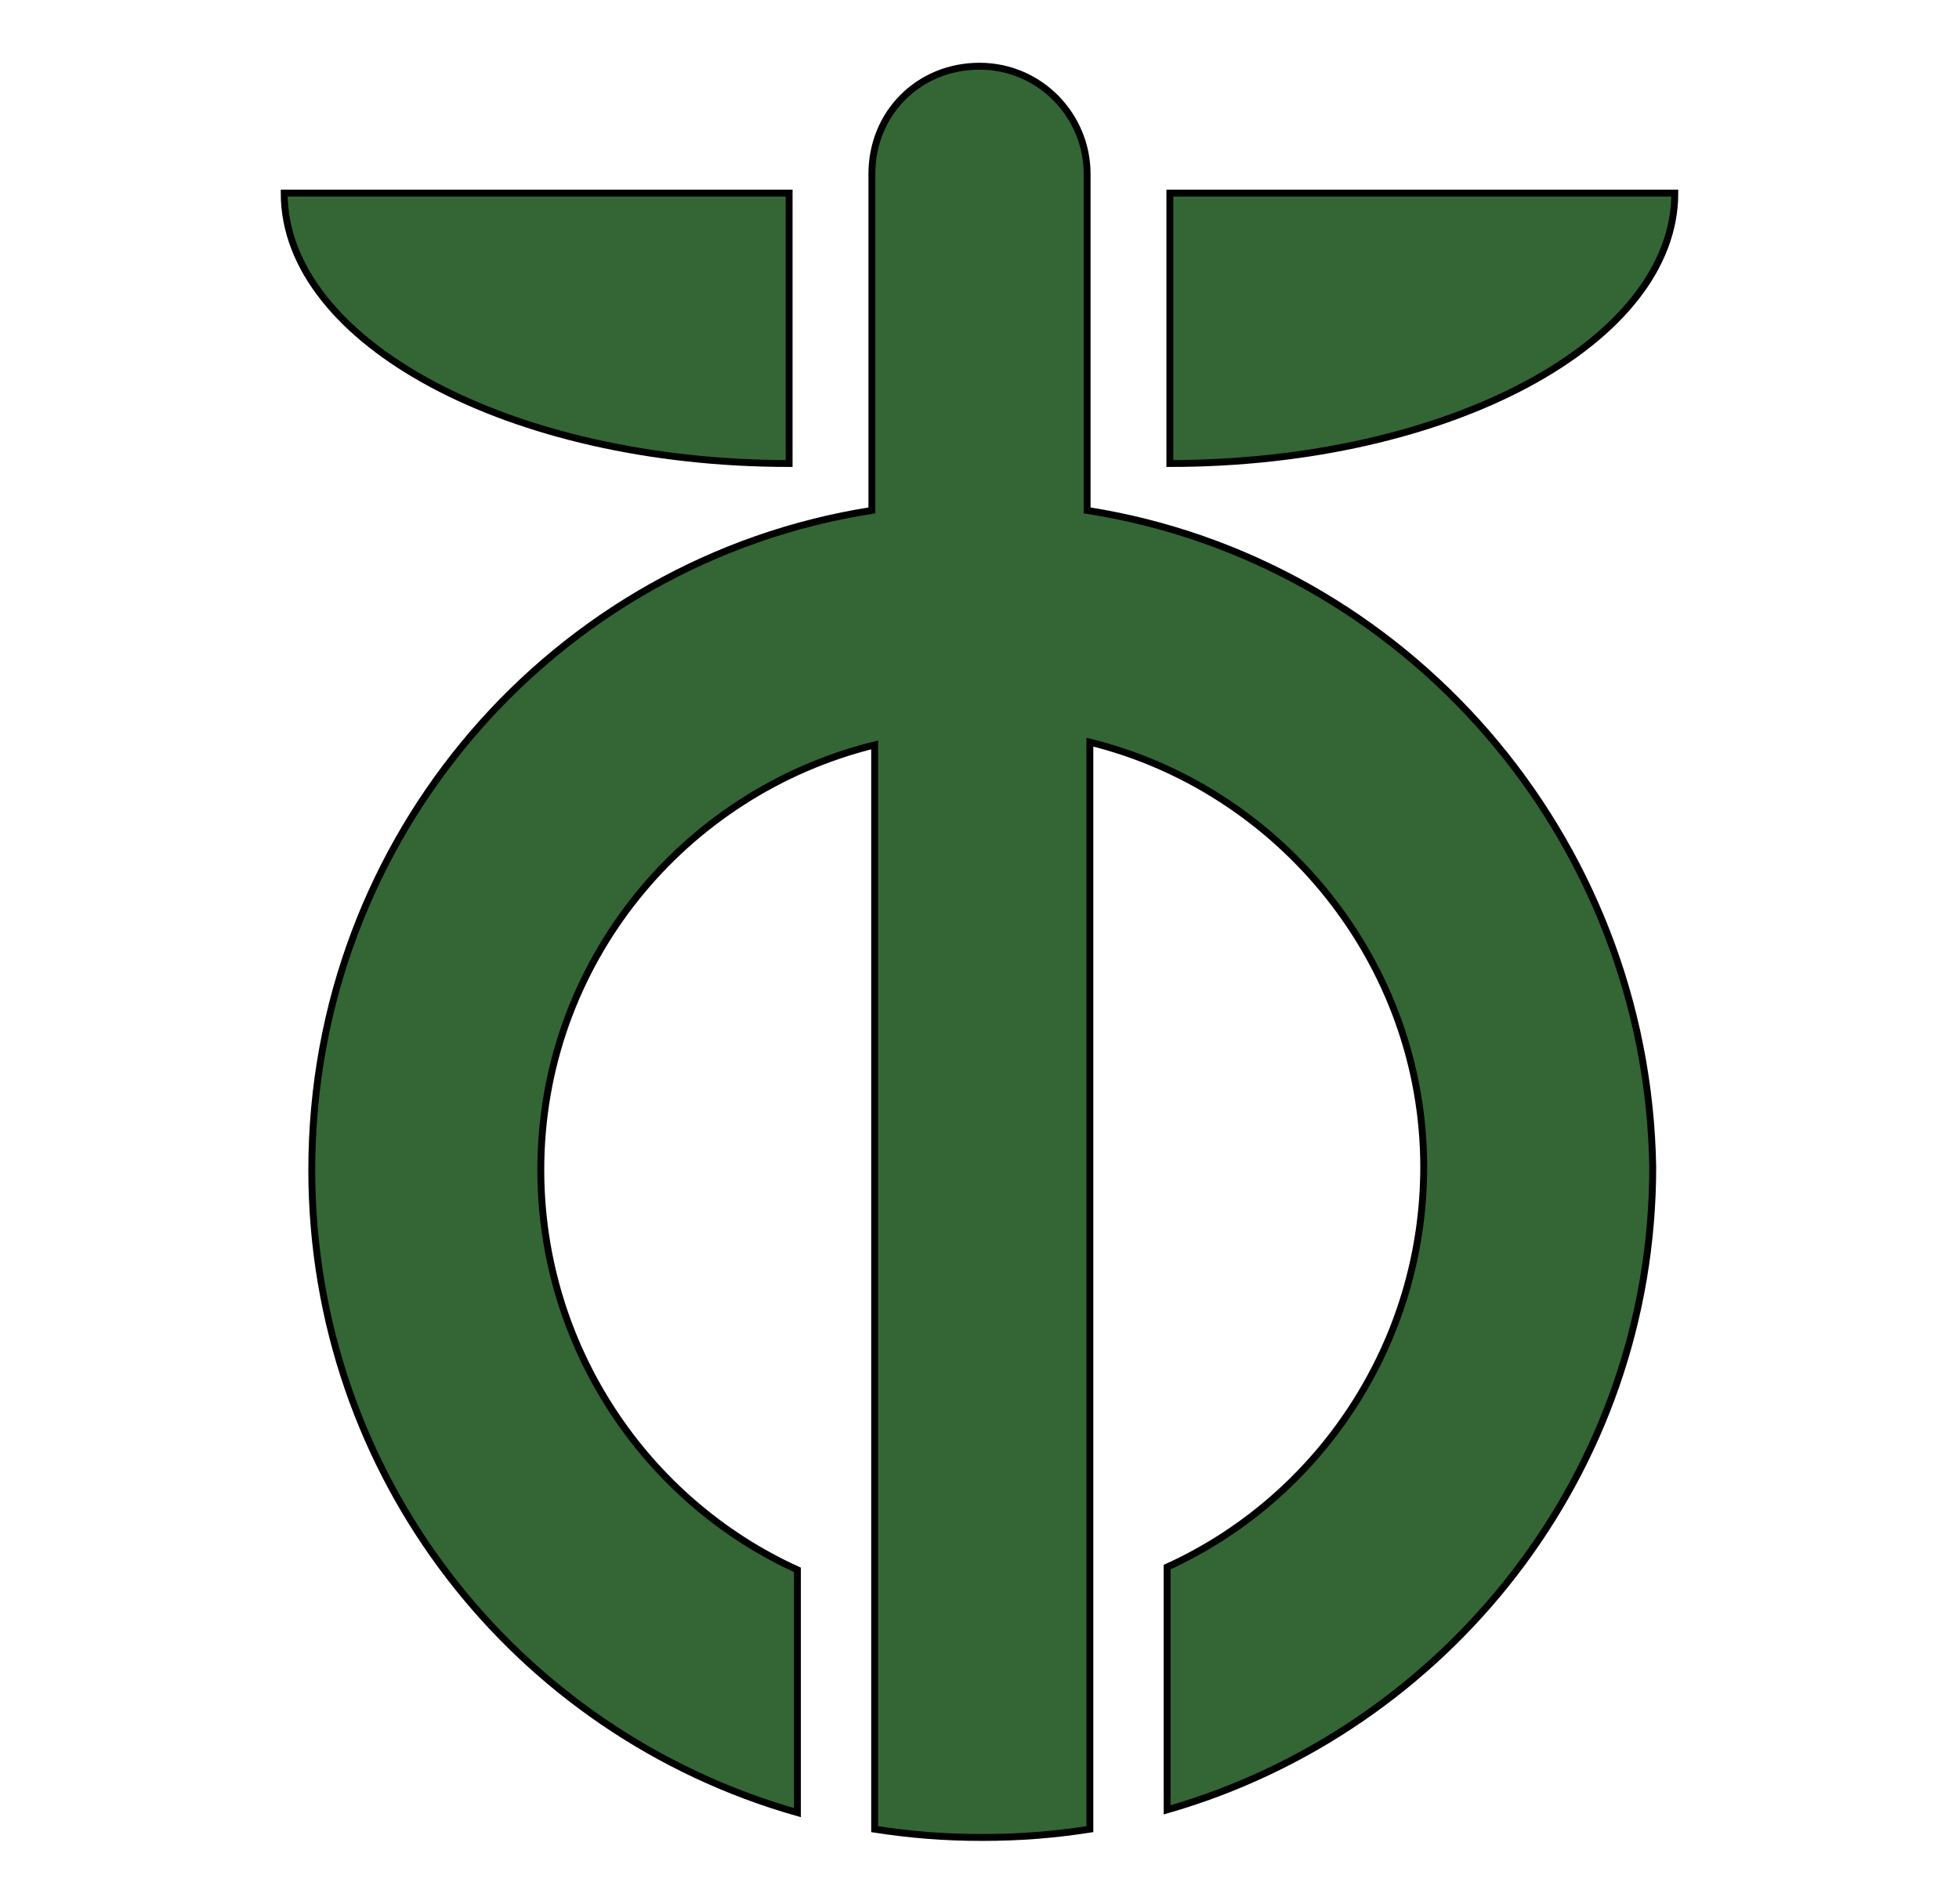
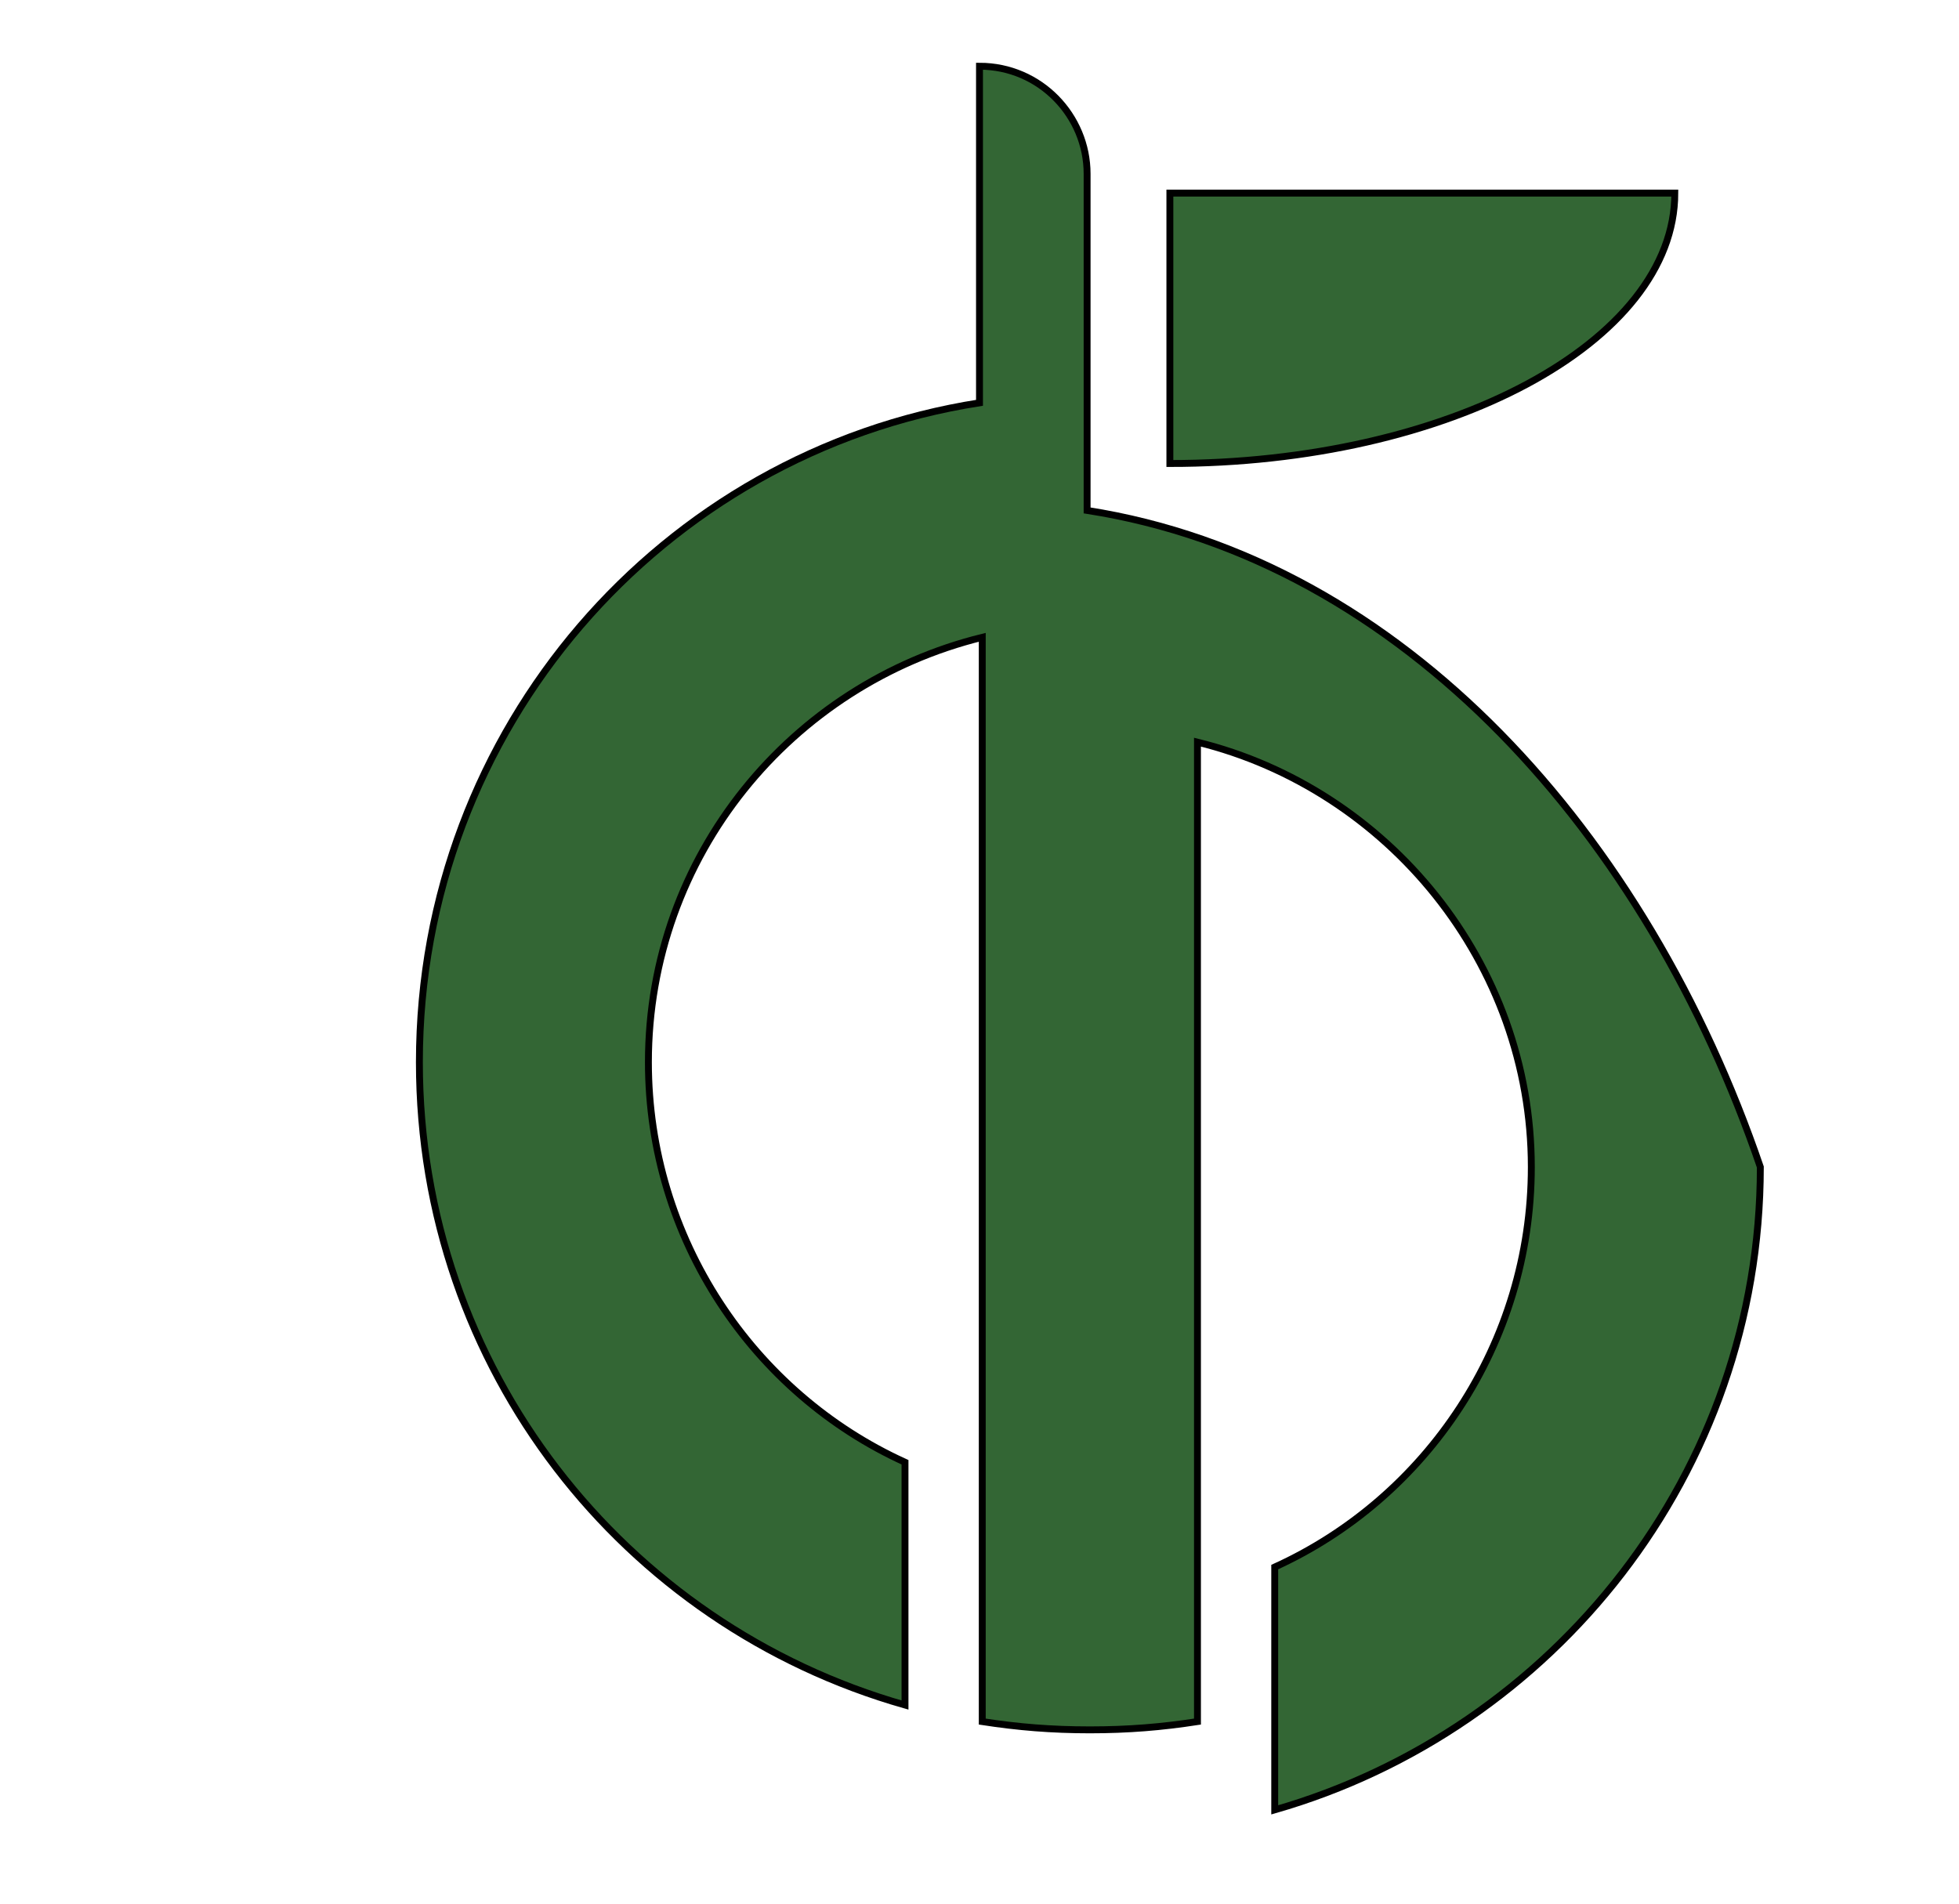
<svg xmlns="http://www.w3.org/2000/svg" version="1.1" id="Layer_2" x="0px" y="0px" viewBox="0 0 71 69" style="enable-background:new 0 0 71 69;" xml:space="preserve">
  <style type="text/css">
	.st0{fill:#336634;stroke:#000000;stroke-width:0.25;stroke-miterlimit:10;}
</style>
  <g>
-     <path class="st0" d="M39.4,18.5V6.3c0-2.1-1.7-3.9-3.9-3.9s-3.9,1.7-3.9,3.9v12.2c-11.5,1.8-20.3,11.8-20.3,23.9   c0,11.1,7.4,20.4,17.6,23.3v-8.8c-5.5-2.5-9.3-8.1-9.3-14.5c0-7.5,5.2-13.7,12.1-15.4v39.3c1.3,0.2,2.5,0.3,3.9,0.3   s2.6-0.1,3.9-0.3V26.9c6.9,1.7,12.1,8,12.1,15.4c0,6.4-3.8,12-9.3,14.5v8.8c10.1-2.9,17.6-12.2,17.6-23.3   C59.7,30.3,50.9,20.3,39.4,18.5z" />
-     <path class="st0" d="M28.6,7H10.3c0,5.4,8.2,9.8,18.3,9.8V7z" />
+     <path class="st0" d="M39.4,18.5V6.3c0-2.1-1.7-3.9-3.9-3.9v12.2c-11.5,1.8-20.3,11.8-20.3,23.9   c0,11.1,7.4,20.4,17.6,23.3v-8.8c-5.5-2.5-9.3-8.1-9.3-14.5c0-7.5,5.2-13.7,12.1-15.4v39.3c1.3,0.2,2.5,0.3,3.9,0.3   s2.6-0.1,3.9-0.3V26.9c6.9,1.7,12.1,8,12.1,15.4c0,6.4-3.8,12-9.3,14.5v8.8c10.1-2.9,17.6-12.2,17.6-23.3   C59.7,30.3,50.9,20.3,39.4,18.5z" />
    <path class="st0" d="M42.4,7h18.3c0,5.4-8.2,9.8-18.3,9.8V7z" />
  </g>
</svg>